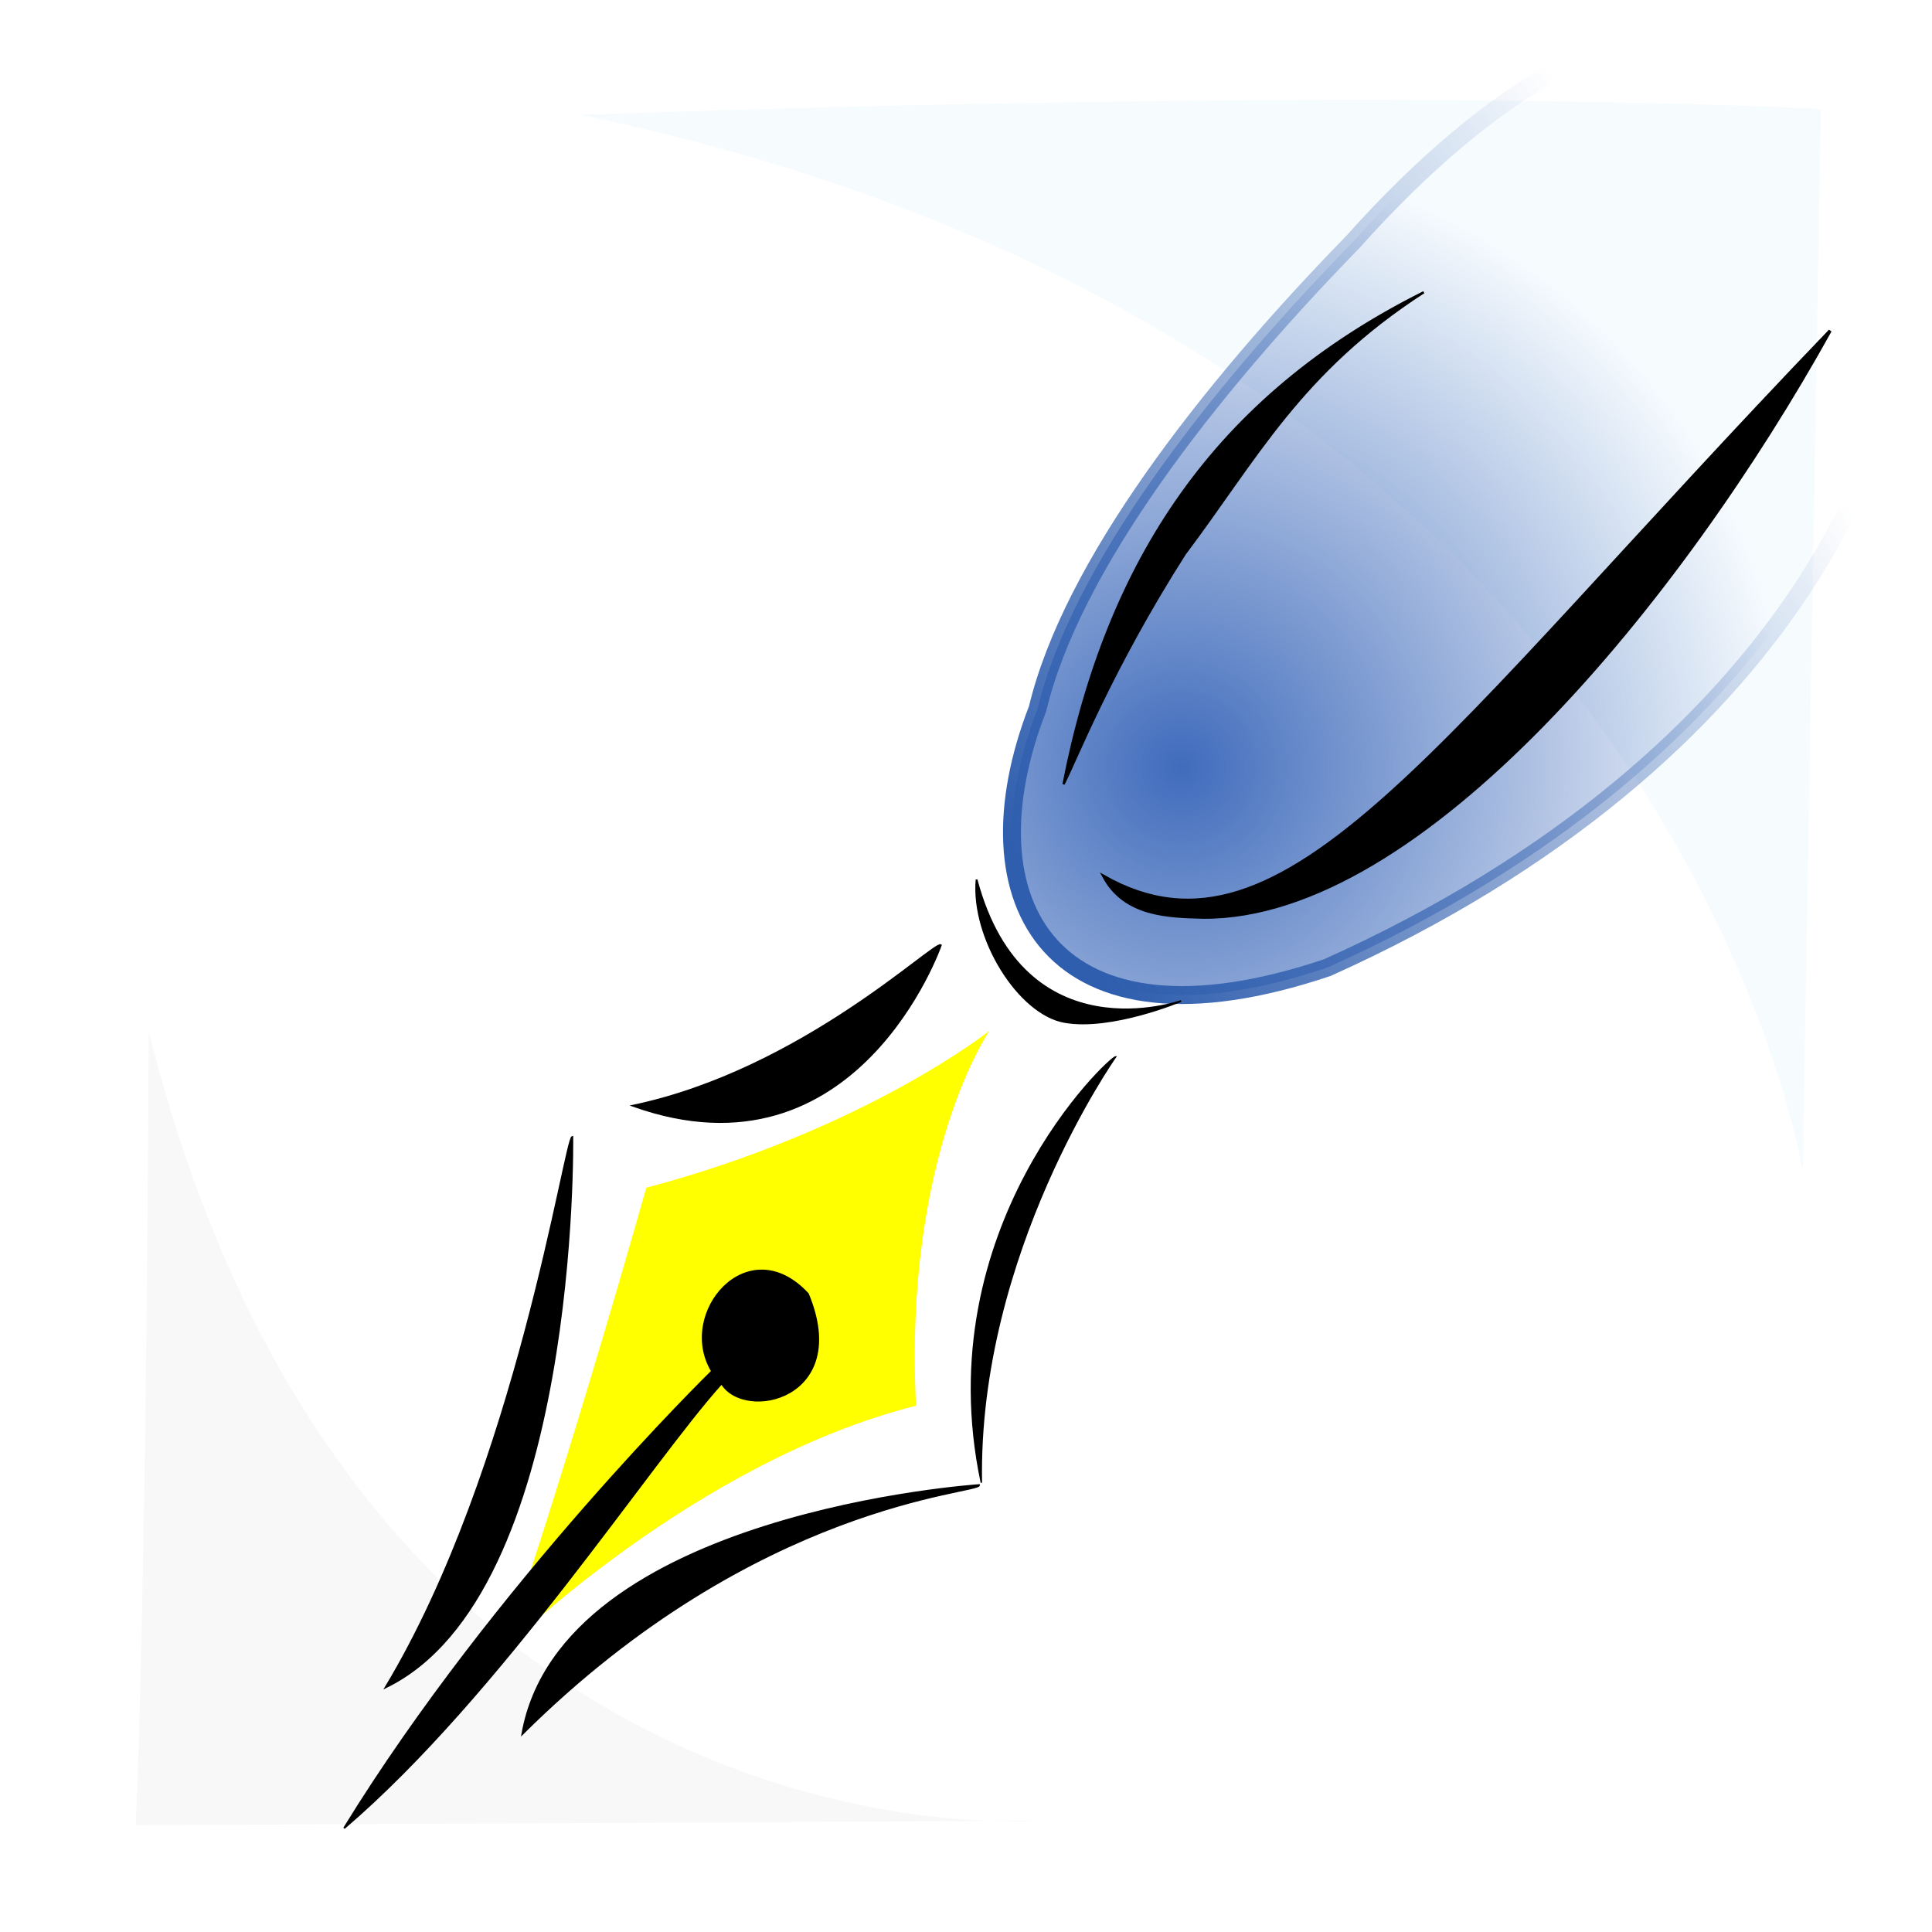
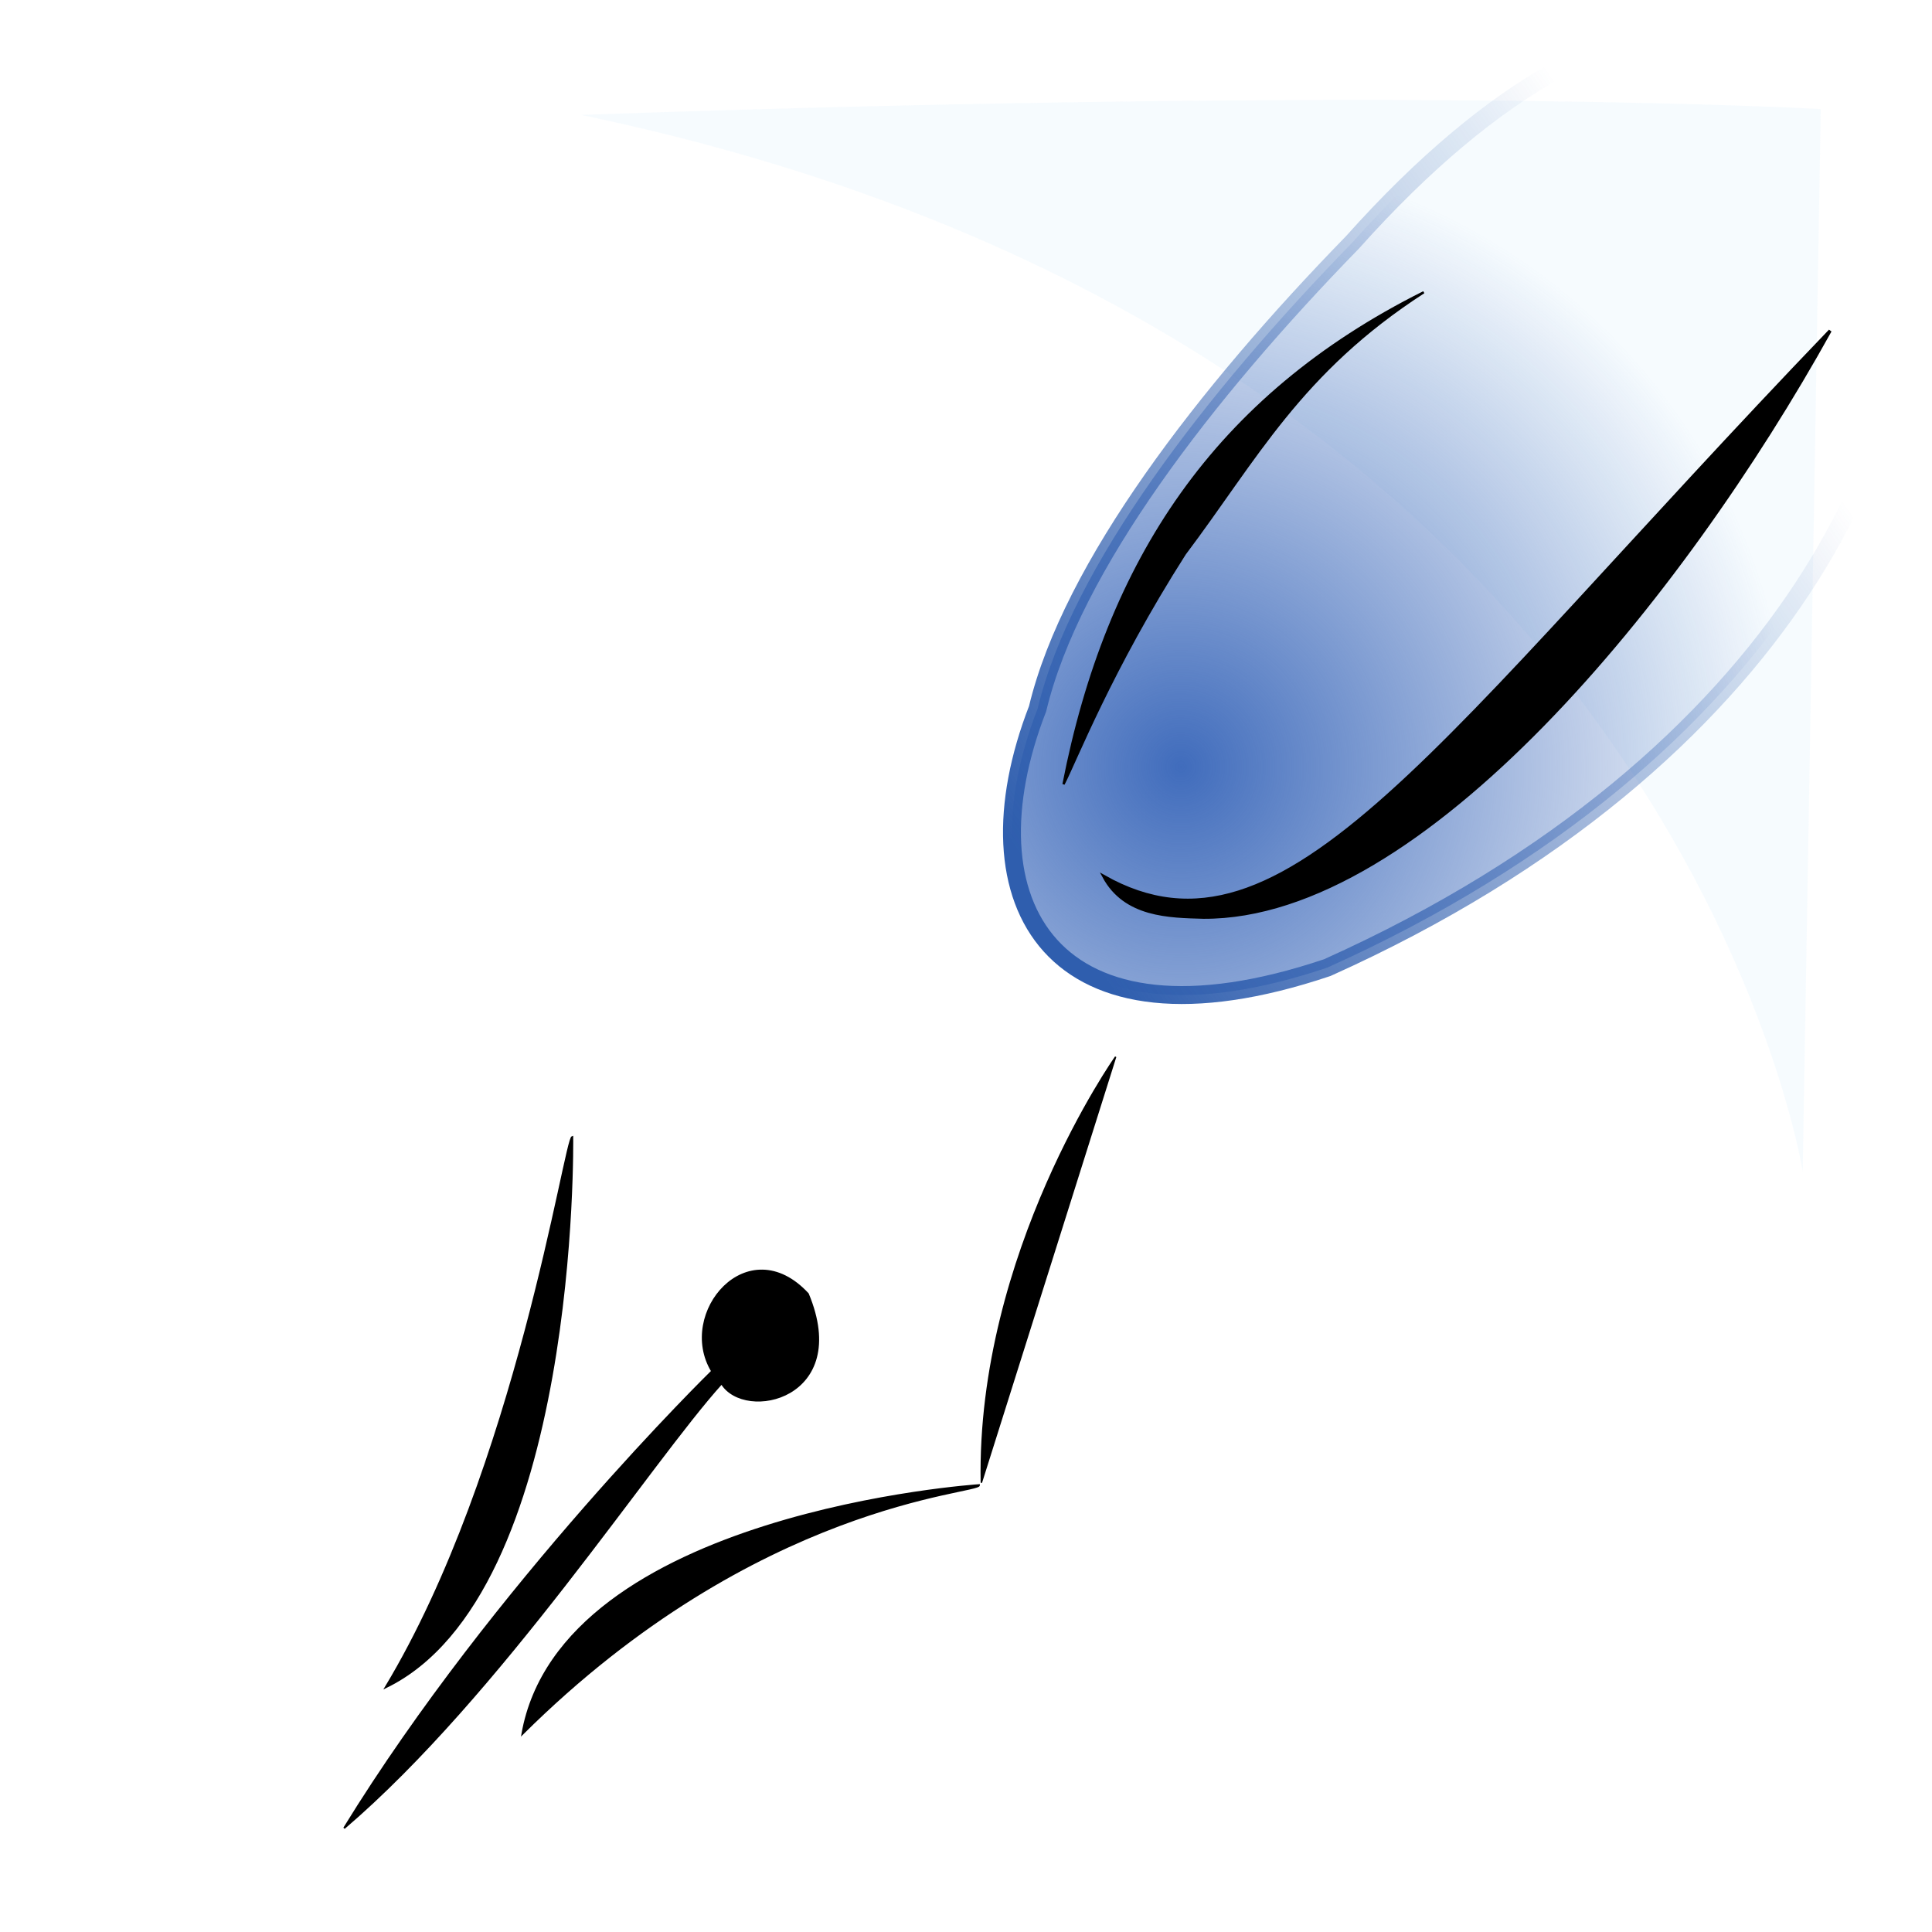
<svg xmlns="http://www.w3.org/2000/svg" xmlns:ns1="http://sodipodi.sourceforge.net/DTD/sodipodi-0.dtd" xmlns:ns2="http://www.inkscape.org/namespaces/inkscape" id="svg2465" ns1:docname="nanquim.svg" ns2:export-filename="/home/marcelo/Imagens/vetores/nanquim.png" viewBox="0 0 128 128" ns1:version="0.32" ns2:export-xdpi="90" version="1.0" ns2:output_extension="org.inkscape.output.svg.inkscape" ns2:export-ydpi="90" ns2:version="0.46">
  <defs id="defs2467">
    <linearGradient id="linearGradient3453" y2="251.17" gradientUnits="userSpaceOnUse" x2="786.39" gradientTransform="matrix(.178 0 0 .161 -17.485 -6.773)" y1="429.19" x1="499.66" ns2:collect="always">
      <stop id="stop3449" style="stop-color:#2f5eae" offset="0" />
      <stop id="stop3451" style="stop-color:#2f5eae;stop-opacity:0" offset="1" />
    </linearGradient>
    <filter id="filter3792" height="1.804" width="1.91" y="-.402" x="-.455" ns2:collect="always">
      <feGaussianBlur id="feGaussianBlur3794" stdDeviation="43.175" ns2:collect="always" />
    </filter>
    <filter id="filter3980" height="1.229" width="1.204" y="-.115" x="-.102" ns2:collect="always">
      <feGaussianBlur id="feGaussianBlur3982" stdDeviation="13.586" ns2:collect="always" />
    </filter>
    <filter id="filter4016" ns2:collect="always">
      <feGaussianBlur id="feGaussianBlur4018" stdDeviation="8.286" ns2:collect="always" />
    </filter>
    <radialGradient id="radialGradient4020" gradientUnits="userSpaceOnUse" cy="49.5" cx="78.245" gradientTransform="matrix(1.276 -.386 .389 1.285 -40.856 17.392)" r="30.294" ns2:collect="always">
      <stop id="stop3441" style="stop-color:#406cbc" offset="0" />
      <stop id="stop3443" style="stop-color:#406cbc;stop-opacity:0" offset="1" />
    </radialGradient>
  </defs>
  <ns1:namedview id="base" bordercolor="#666666" ns2:pageshadow="2" ns2:window-y="1" pagecolor="#ffffff" ns2:window-height="707" ns2:zoom="2.6516504" ns2:window-x="14" showgrid="false" borderopacity="1.0" ns2:current-layer="layer2" ns2:cx="70.265722" ns2:cy="98.305139" ns2:window-width="981" ns2:pageopacity="0.0" ns2:document-units="px" />
  <g id="layer2" ns2:label="fundo" ns2:groupmode="layer">
-     <rect id="rect2417" style="fill:#ffffff" height="127.94" width="127.98" y=".023" x=".005" />
-   </g>
+     </g>
  <g id="layer3" ns1:insensitive="true" ns2:label="luzes" ns2:groupmode="layer">
-     <path id="path3462" ns1:nodetypes="ccccc" style="filter:url(#filter3792);fill-rule:evenodd;fill:#ffff00" transform="matrix(.141 0 0 .159 3.922 -13.569)" d="m209.32 772.47s28.38-72.93 66.54-192.22c103.16-24.3 161.23-65.39 161.23-65.39s-40.38 51.91-34.49 156.22c-104.11 23.31-193.28 101.39-193.28 101.39z" />
    <path id="path3796" ns1:nodetypes="cccc" style="opacity:.422;filter:url(#filter4016);fill-rule:evenodd;fill:#d0ecfb" transform="matrix(.141 0 0 .136 16.543 -18.956)" d="m155.56 195.35c394.56-14.48 582.66-2.83 582.66-2.83l-8.49 517.6s-60.79-404.13-574.17-514.77z" />
-     <path id="path3798" ns1:nodetypes="cccc" style="opacity:.255;filter:url(#filter3980);fill-rule:evenodd;fill:#999999" transform="matrix(.187 0 0 .185 -1.551 -37.631)" d="m376.41 855.49l-320.07 1.56c0.003 0 3.511-63.64 4.664-284.33 74.696 302.57 315.41 282.77 315.41 282.77z" />
  </g>
  <g id="layer1" ns1:insensitive="true" ns2:label="linhas" ns2:groupmode="layer">
    <path id="path2635" ns1:nodetypes="ccc" style="fill-rule:evenodd;stroke:#000000;stroke-width:.119px;fill:#000000" d="m37.917 75.32s0.448 30.26-12.366 36.47c8.693-14.439 11.879-36.36 12.366-36.47z" />
    <path id="path2637" ns1:nodetypes="ccc" style="fill-rule:evenodd;stroke:#000000;stroke-width:.119px;fill:#000000" d="m64.869 98.391s-27.669 1.819-30.262 16.489c15.537-15.433 30.315-15.93 30.262-16.489z" />
-     <path id="path2639" ns1:nodetypes="ccc" style="fill-rule:evenodd;stroke:#000000;stroke-width:.119px;fill:#000000" d="m62.332 62.621s-5.553 15.936-20.402 10.637c11.203-2.352 19.996-10.961 20.402-10.637z" />
-     <path id="path2641" ns1:nodetypes="ccc" style="fill-rule:evenodd;stroke:#000000;stroke-width:.094px;fill:#000000" d="m73.914 70.018s-9.177 12.994-8.897 28.214c-3.566-16.929 8.506-28.214 8.897-28.214z" />
+     <path id="path2641" ns1:nodetypes="ccc" style="fill-rule:evenodd;stroke:#000000;stroke-width:.094px;fill:#000000" d="m73.914 70.018s-9.177 12.994-8.897 28.214z" />
    <path id="path2663" ns1:nodetypes="cccc" style="fill-rule:evenodd;stroke:url(#linearGradient3453);stroke-width:1.187;fill:url(#radialGradient4020)" d="m89.605 16.057c-9.744 9.998-18.614 21.502-20.861 30.898-4.972 12.797 0.834 23.332 19.192 17.152 61.284-27.529 39.894-90.842 1.669-48.05z" />
    <path id="path2665" ns1:nodetypes="cccc" style="fill-rule:evenodd;stroke:#000000;stroke-width:.15px;fill:#000000" d="m70.462 51.956c2.897-14.796 10.026-25.677 23.865-32.594-8.183 5.288-11.099 11.051-15.832 17.336-4.913 7.704-7.252 13.77-8.033 15.258z" />
    <path id="path2667" ns1:nodetypes="cccc" style="fill-rule:evenodd;stroke:#000000;stroke-width:.207px;fill:#000000" d="m73.136 58.073c12.025 6.797 22.107-9.083 48.114-36.161-9.82 17.704-27.047 38.936-41.518 38.857-2.265-0.064-5.185-0.084-6.596-2.696z" />
-     <path id="path3455" ns1:nodetypes="czcc" style="fill-rule:evenodd;stroke:#000000;stroke-width:.119px;fill:#000000" d="m64.7 58.276c-0.334 3.866 2.794 8.896 5.833 9.431 3.126 0.549 7.72-1.39 7.72-1.39s-10.413 3.728-13.553-8.041z" />
    <path id="path3457" ns1:nodetypes="ccccc" style="fill-rule:evenodd;stroke:#000000;stroke-width:.119px;fill:#000000" d="m22.799 121.12c9.976-16.21 24.375-30.275 24.375-30.275-2.322-3.848 2.388-9.404 6.352-5.121 2.884 6.931-4.187 8.454-5.717 5.93-4.706 5.203-14.66 20.616-25.01 29.466z" />
  </g>
</svg>